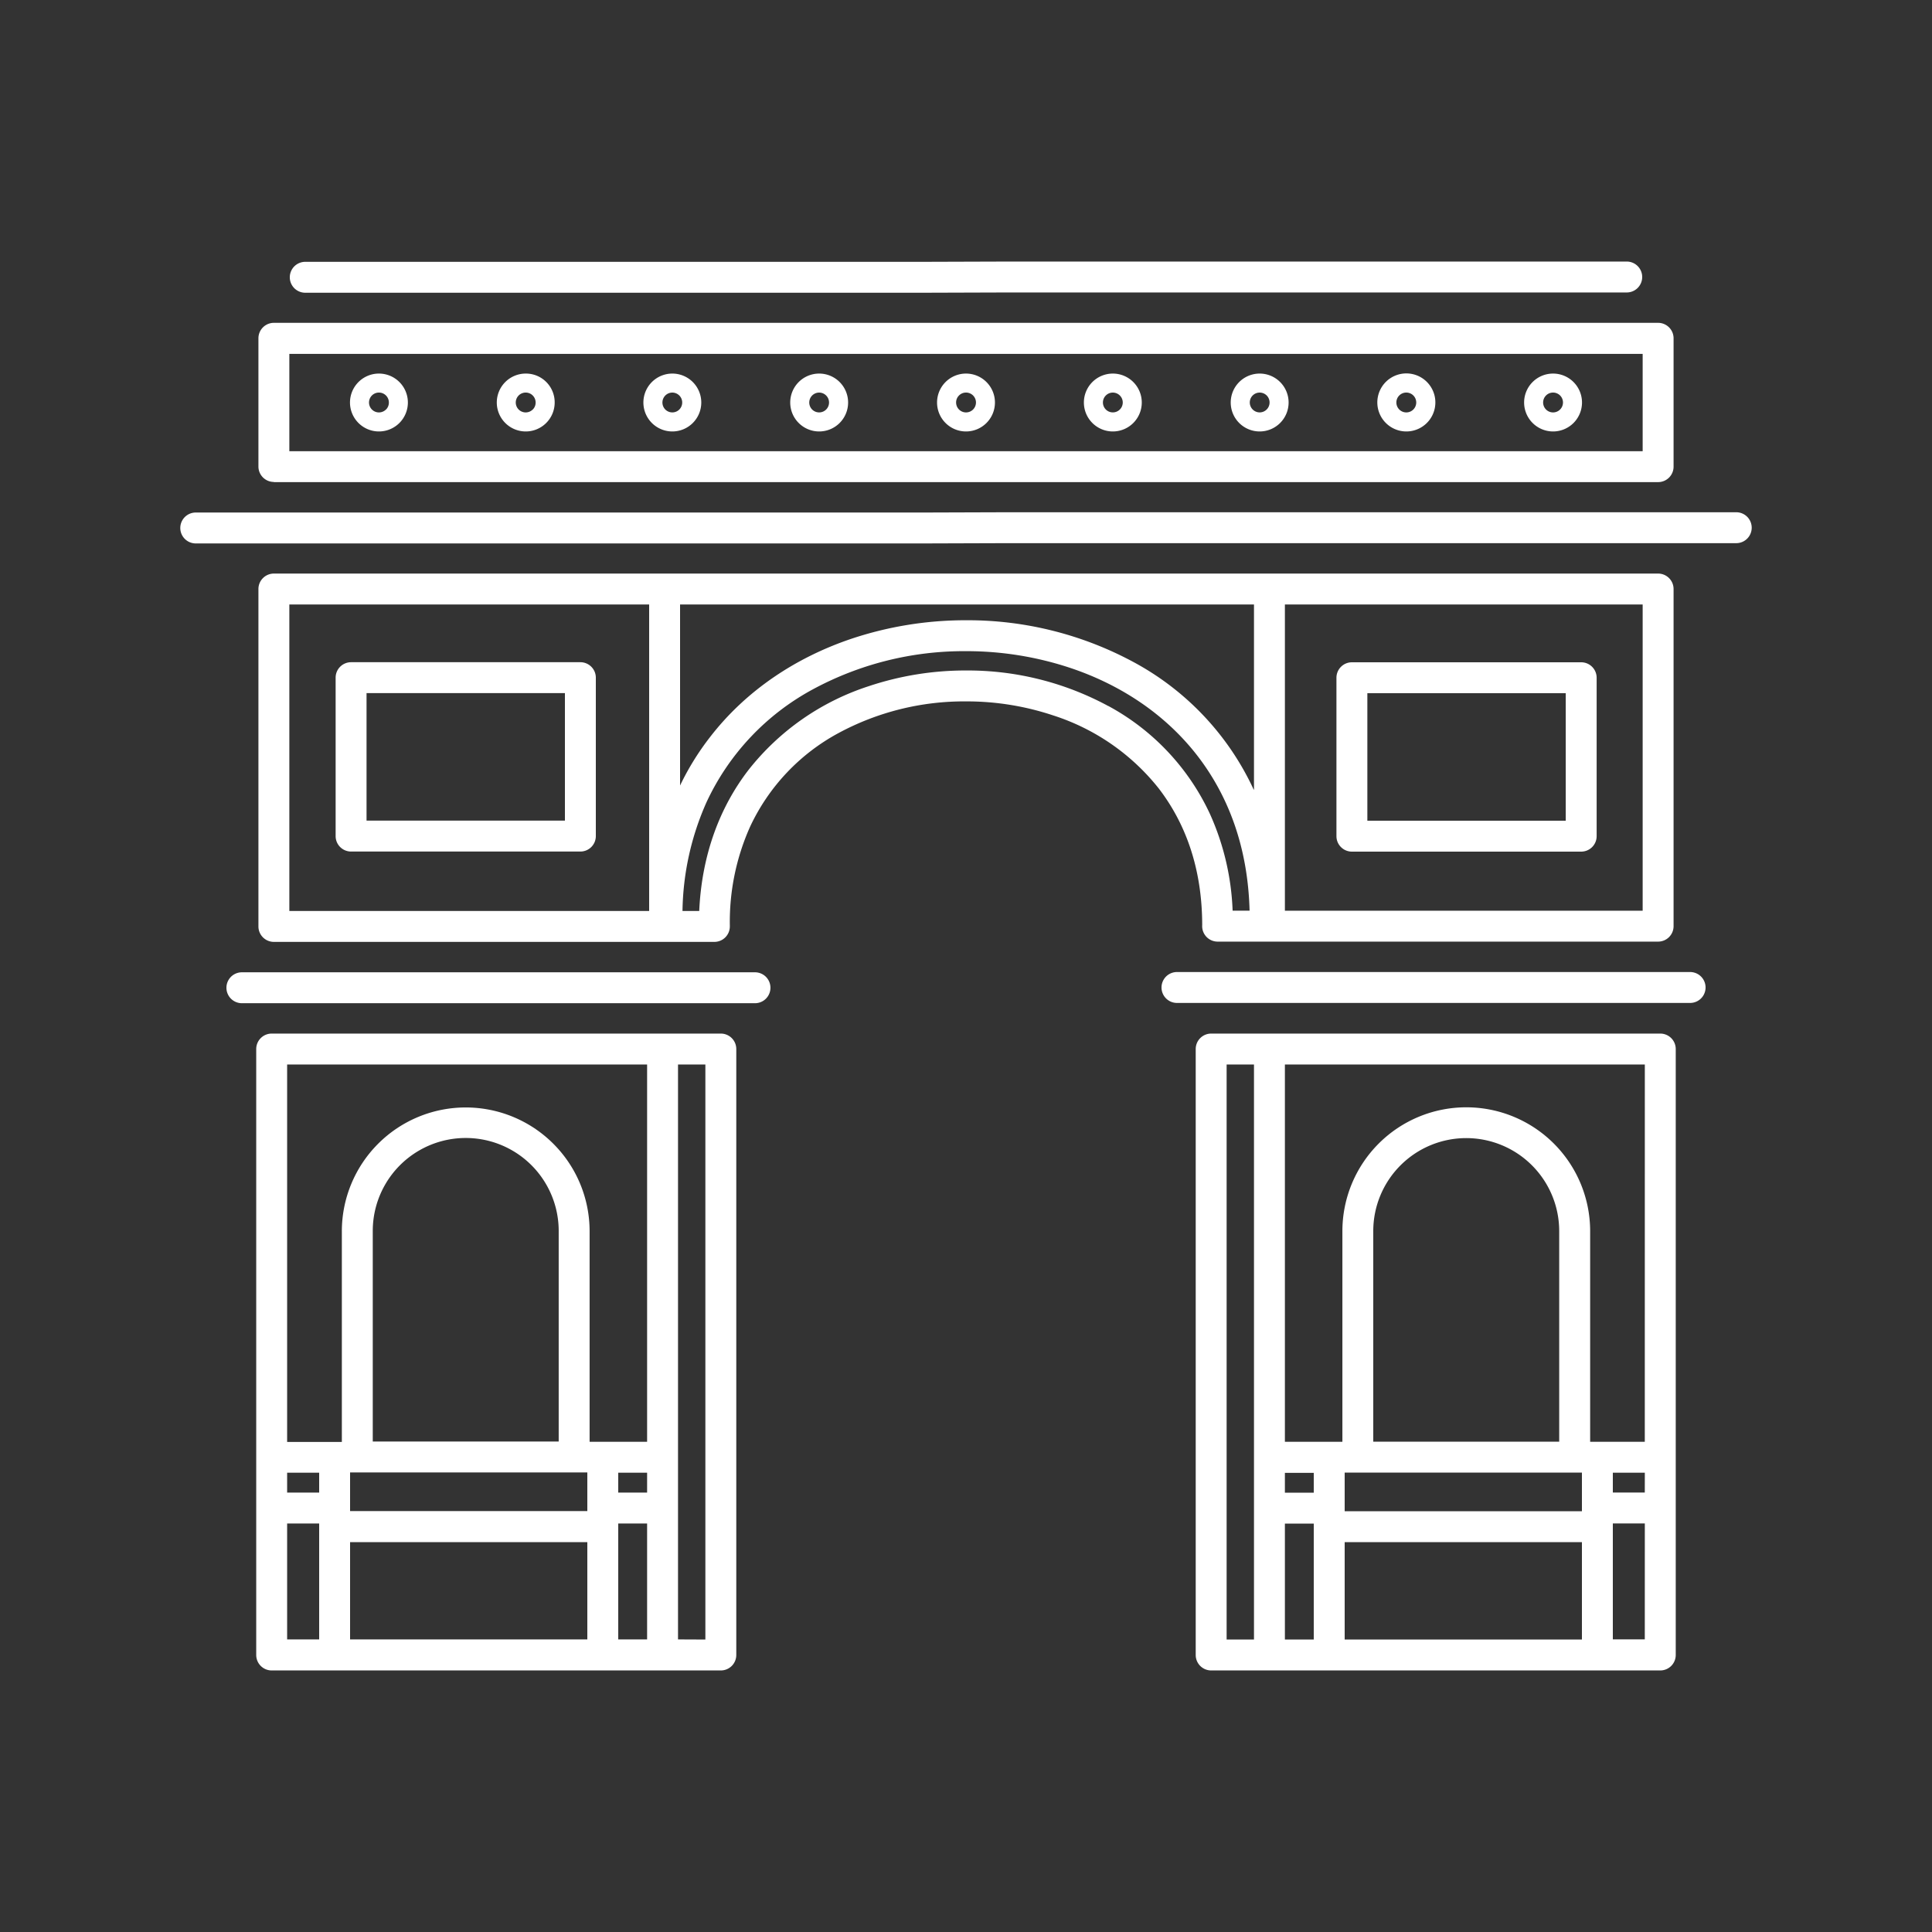
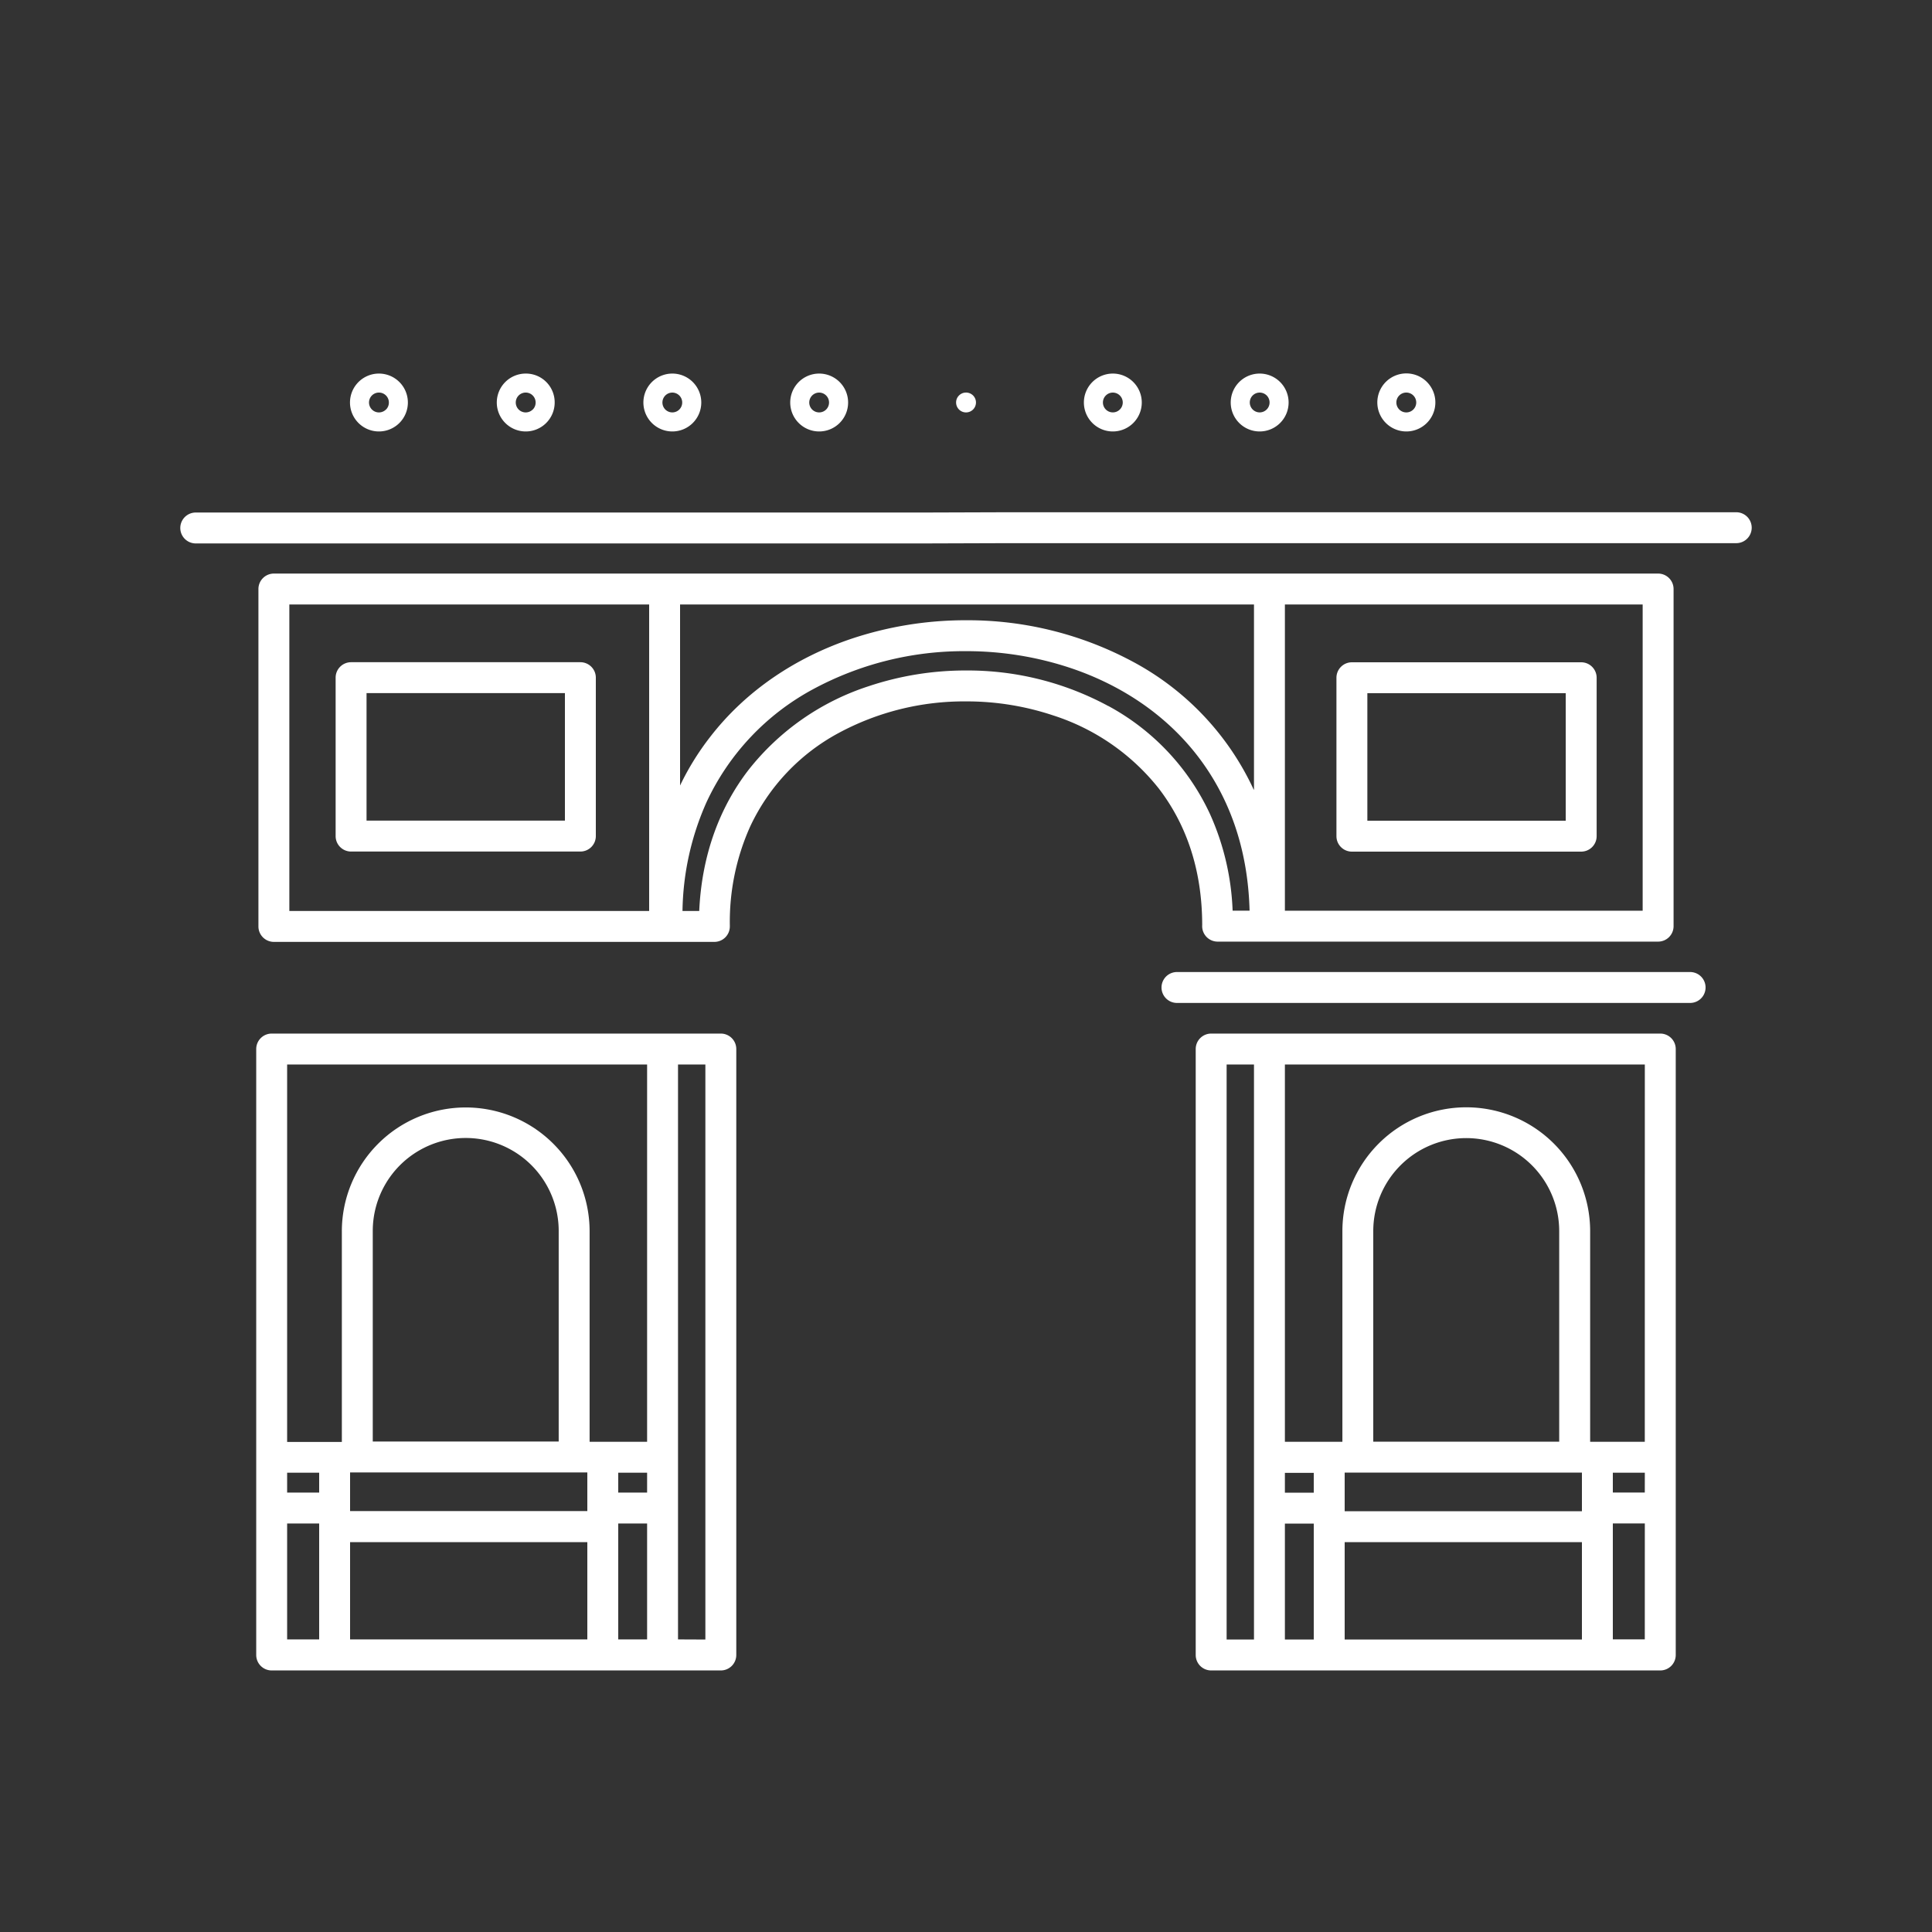
<svg xmlns="http://www.w3.org/2000/svg" id="Calque_2" data-name="Calque 2" viewBox="0 0 500 500">
  <rect x="0" y="0" width="500" height="500" fill="#333333" stroke="none" />
  <defs>
    <style>.cls-1{fill:#fff;}</style>
  </defs>
  <title>tourisme</title>
-   <path class="cls-1" d="M195.39,251.63H62.6a4,4,0,0,0,0,8H195.39a4,4,0,0,0,0-8Z" />
  <path class="cls-1" d="M437.4,251.56H304.6a4,4,0,0,0,0,8H437.4a4,4,0,0,0,0-8Z" />
  <path class="cls-1" d="M449.34,132.57H260.72l-21.46.07H50.66a4,4,0,0,0,0,8H239.29l21.45-.07h188.6a4,4,0,0,0,0-8Z" />
-   <path class="cls-1" d="M79.06,75.76H239L261,75.69h160a4,4,0,0,0,0-8H261L239,67.76h-160a4,4,0,0,0,0,8Z" />
-   <path class="cls-1" d="M70.88,124.77H237l25.93,0H429.12a4,4,0,0,0,4-4V87.55a4,4,0,0,0-4-4H261l-21.94,0H70.88a4,4,0,0,0-4,4v33.18a4,4,0,0,0,4,4Zm4-33.18H239l22,0H425.12v25.18H263l-25.93,0H74.88Z" />
  <path class="cls-1" d="M90.86,220.38H150.2a4,4,0,0,0,4-4v-41a4,4,0,0,0-4-4H90.86a4,4,0,0,0-4,4v41a4,4,0,0,0,4,4Zm4-41H146.2v33H94.86Z" />
  <path class="cls-1" d="M409.21,171.4H349.87a4,4,0,0,0-4,4v41a4,4,0,0,0,4,4h59.34a4,4,0,0,0,4-4v-41a4,4,0,0,0-4-4Zm-4,41H353.87v-33h51.34Z" />
  <path class="cls-1" d="M311.12,239.69a4,4,0,0,0,4,4H328.2a3.31,3.31,0,0,0,.33,0c.11,0,.22,0,.33,0H429.12a4,4,0,0,0,4-4V152.44a4,4,0,0,0-4-4H70.88a4,4,0,0,0-4,4v87.32a4,4,0,0,0,4,4h114a4,4,0,0,0,4-4,2.11,2.11,0,0,0,0-.29v-.05h0v0h0A60.16,60.16,0,0,1,194.1,214,53,53,0,0,1,217,189.72a68.47,68.47,0,0,1,33-8.2,70.76,70.76,0,0,1,22.63,3.65,57.11,57.11,0,0,1,27.3,18.94c6.88,9,11.17,20.57,11.2,35.24C311.13,239.37,311.12,239.48,311.12,239.69Zm21.41-83.25h92.59v79.25H332.53ZM168,235.76H74.88V156.44H168Zm8-79.32H324.53v48.07c0-.1-.09-.21-.14-.3a71.64,71.64,0,0,0-31-32.85A90.39,90.39,0,0,0,250,160.52a93.15,93.15,0,0,0-29.71,4.81c-14.25,4.82-27.2,13.3-36.59,25.5A69,69,0,0,0,176,203.29Zm110.8,26.27A76.45,76.45,0,0,0,250,173.52a79,79,0,0,0-25.19,4.07,65.13,65.13,0,0,0-31.09,21.66c-7.39,9.58-12.1,21.87-12.76,36.51h-4.33a71.47,71.47,0,0,1,6.23-28.18,63.68,63.68,0,0,1,27.56-29.21A82.21,82.21,0,0,1,250,168.52a85.17,85.17,0,0,1,27.15,4.39c13,4.38,24.51,12,32.81,22.77,7.92,10.31,13,23.52,13.43,40H319a66.83,66.83,0,0,0-5.88-25.06A60.93,60.93,0,0,0,286.84,182.71Z" />
  <path class="cls-1" d="M98.07,96.68a7.49,7.49,0,1,0,5.3,12.78,7.49,7.49,0,0,0-5.3-12.78Zm1.82,9.3a2.57,2.57,0,1,1,.75-1.81A2.54,2.54,0,0,1,99.89,106Z" />
  <path class="cls-1" d="M136.06,96.68a7.49,7.49,0,1,0,7.49,7.49A7.44,7.44,0,0,0,136.06,96.68Zm1.81,9.3a2.57,2.57,0,1,1,.75-1.81A2.53,2.53,0,0,1,137.87,106Z" />
  <path class="cls-1" d="M174,96.68a7.49,7.49,0,1,0,7.49,7.49A7.49,7.49,0,0,0,174,96.68Zm1.81,9.3a2.57,2.57,0,0,1-3.63,0A2.57,2.57,0,0,1,174,101.6a2.57,2.57,0,0,1,1.81,4.38Z" />
  <path class="cls-1" d="M212,96.68a7.49,7.49,0,1,0,7.49,7.49A7.49,7.49,0,0,0,212,96.68Zm1.81,9.3a2.57,2.57,0,0,1-3.63,0A2.57,2.57,0,0,1,212,101.6a2.57,2.57,0,0,1,1.81,4.38Z" />
-   <path class="cls-1" d="M250,111.66a7.49,7.49,0,1,0-7.49-7.49A7.49,7.49,0,0,0,250,111.66Zm-1.81-9.31a2.57,2.57,0,1,1-.75,1.82A2.51,2.51,0,0,1,248.19,102.35Z" />
+   <path class="cls-1" d="M250,111.66A7.49,7.49,0,0,0,250,111.66Zm-1.81-9.31a2.57,2.57,0,1,1-.75,1.82A2.51,2.51,0,0,1,248.19,102.35Z" />
  <path class="cls-1" d="M288,111.66a7.49,7.49,0,1,0-7.49-7.49A7.49,7.49,0,0,0,288,111.66Zm-1.81-9.31a2.56,2.56,0,0,1,3.62,0,2.55,2.55,0,0,1,0,3.63,2.56,2.56,0,0,1-3.62-3.63Z" />
  <path class="cls-1" d="M326,111.66a7.49,7.49,0,1,0-7.49-7.49A7.49,7.49,0,0,0,326,111.66Zm-1.81-9.31a2.57,2.57,0,0,1,3.63,0,2.57,2.57,0,0,1-1.82,4.38,2.57,2.57,0,0,1-1.81-4.38Z" />
  <path class="cls-1" d="M363.94,111.66a7.51,7.51,0,1,0-5.29-2.2A7.51,7.51,0,0,0,363.94,111.66Zm-1.81-9.31a2.57,2.57,0,1,1-.75,1.82A2.53,2.53,0,0,1,362.13,102.35Z" />
-   <path class="cls-1" d="M401.93,111.66a7.49,7.49,0,1,0-7.49-7.49A7.5,7.5,0,0,0,401.93,111.66Zm-1.82-9.31a2.57,2.57,0,1,1,0,3.63,2.57,2.57,0,0,1,0-3.63Z" />
  <path class="cls-1" d="M186.55,267.49H70.31a4,4,0,0,0-4,4V428.31a4,4,0,0,0,4,4H186.55a4,4,0,0,0,4-4V271.49a4,4,0,0,0-4-4ZM167.47,386.28H160v-5.14h7.47Zm-84.87,38H74.31v-30H82.6Zm0-38H74.31v-5.14H82.6Zm69.4,38H90.6V399.1H152Zm0-33.21H90.6v-10H152Zm-55.53-18v-54.5a24.06,24.06,0,0,1,48.12,0v54.5ZM143.2,296a32.06,32.06,0,0,0-54.73,22.67v54.5H74.31V275.49h93.16v97.65H152.59v-54.5A32,32,0,0,0,143.2,296ZM160,394.28h7.47v30H160Zm15.47,30V275.49h7.08V424.31Z" />
  <path class="cls-1" d="M429.68,267.49H313.45a4,4,0,0,0-4,4V428.31a4,4,0,0,0,4,4H429.68a4,4,0,0,0,4-4V271.49a4,4,0,0,0-4-4Zm-112.23,8h7.08V424.31h-7.08ZM340,424.31h-7.47v-30H340Zm0-38h-7.47v-5.14H340Zm69.4,38H348V399.1h61.4Zm0-33.21H348v-10h61.4Zm-54-18v-54.5a24.07,24.07,0,0,1,24.06-24.06h0a24.07,24.07,0,0,1,24.06,24.06v54.5Zm70.27,51.17H417.4v-30h8.28Zm0-38H417.4v-5.14h8.28Zm0-13.14H411.53v-54.5a32.06,32.06,0,0,0-32.06-32.06h0a32.06,32.06,0,0,0-32.06,32.06v54.5H332.53V275.49h93.15Z" />
</svg>